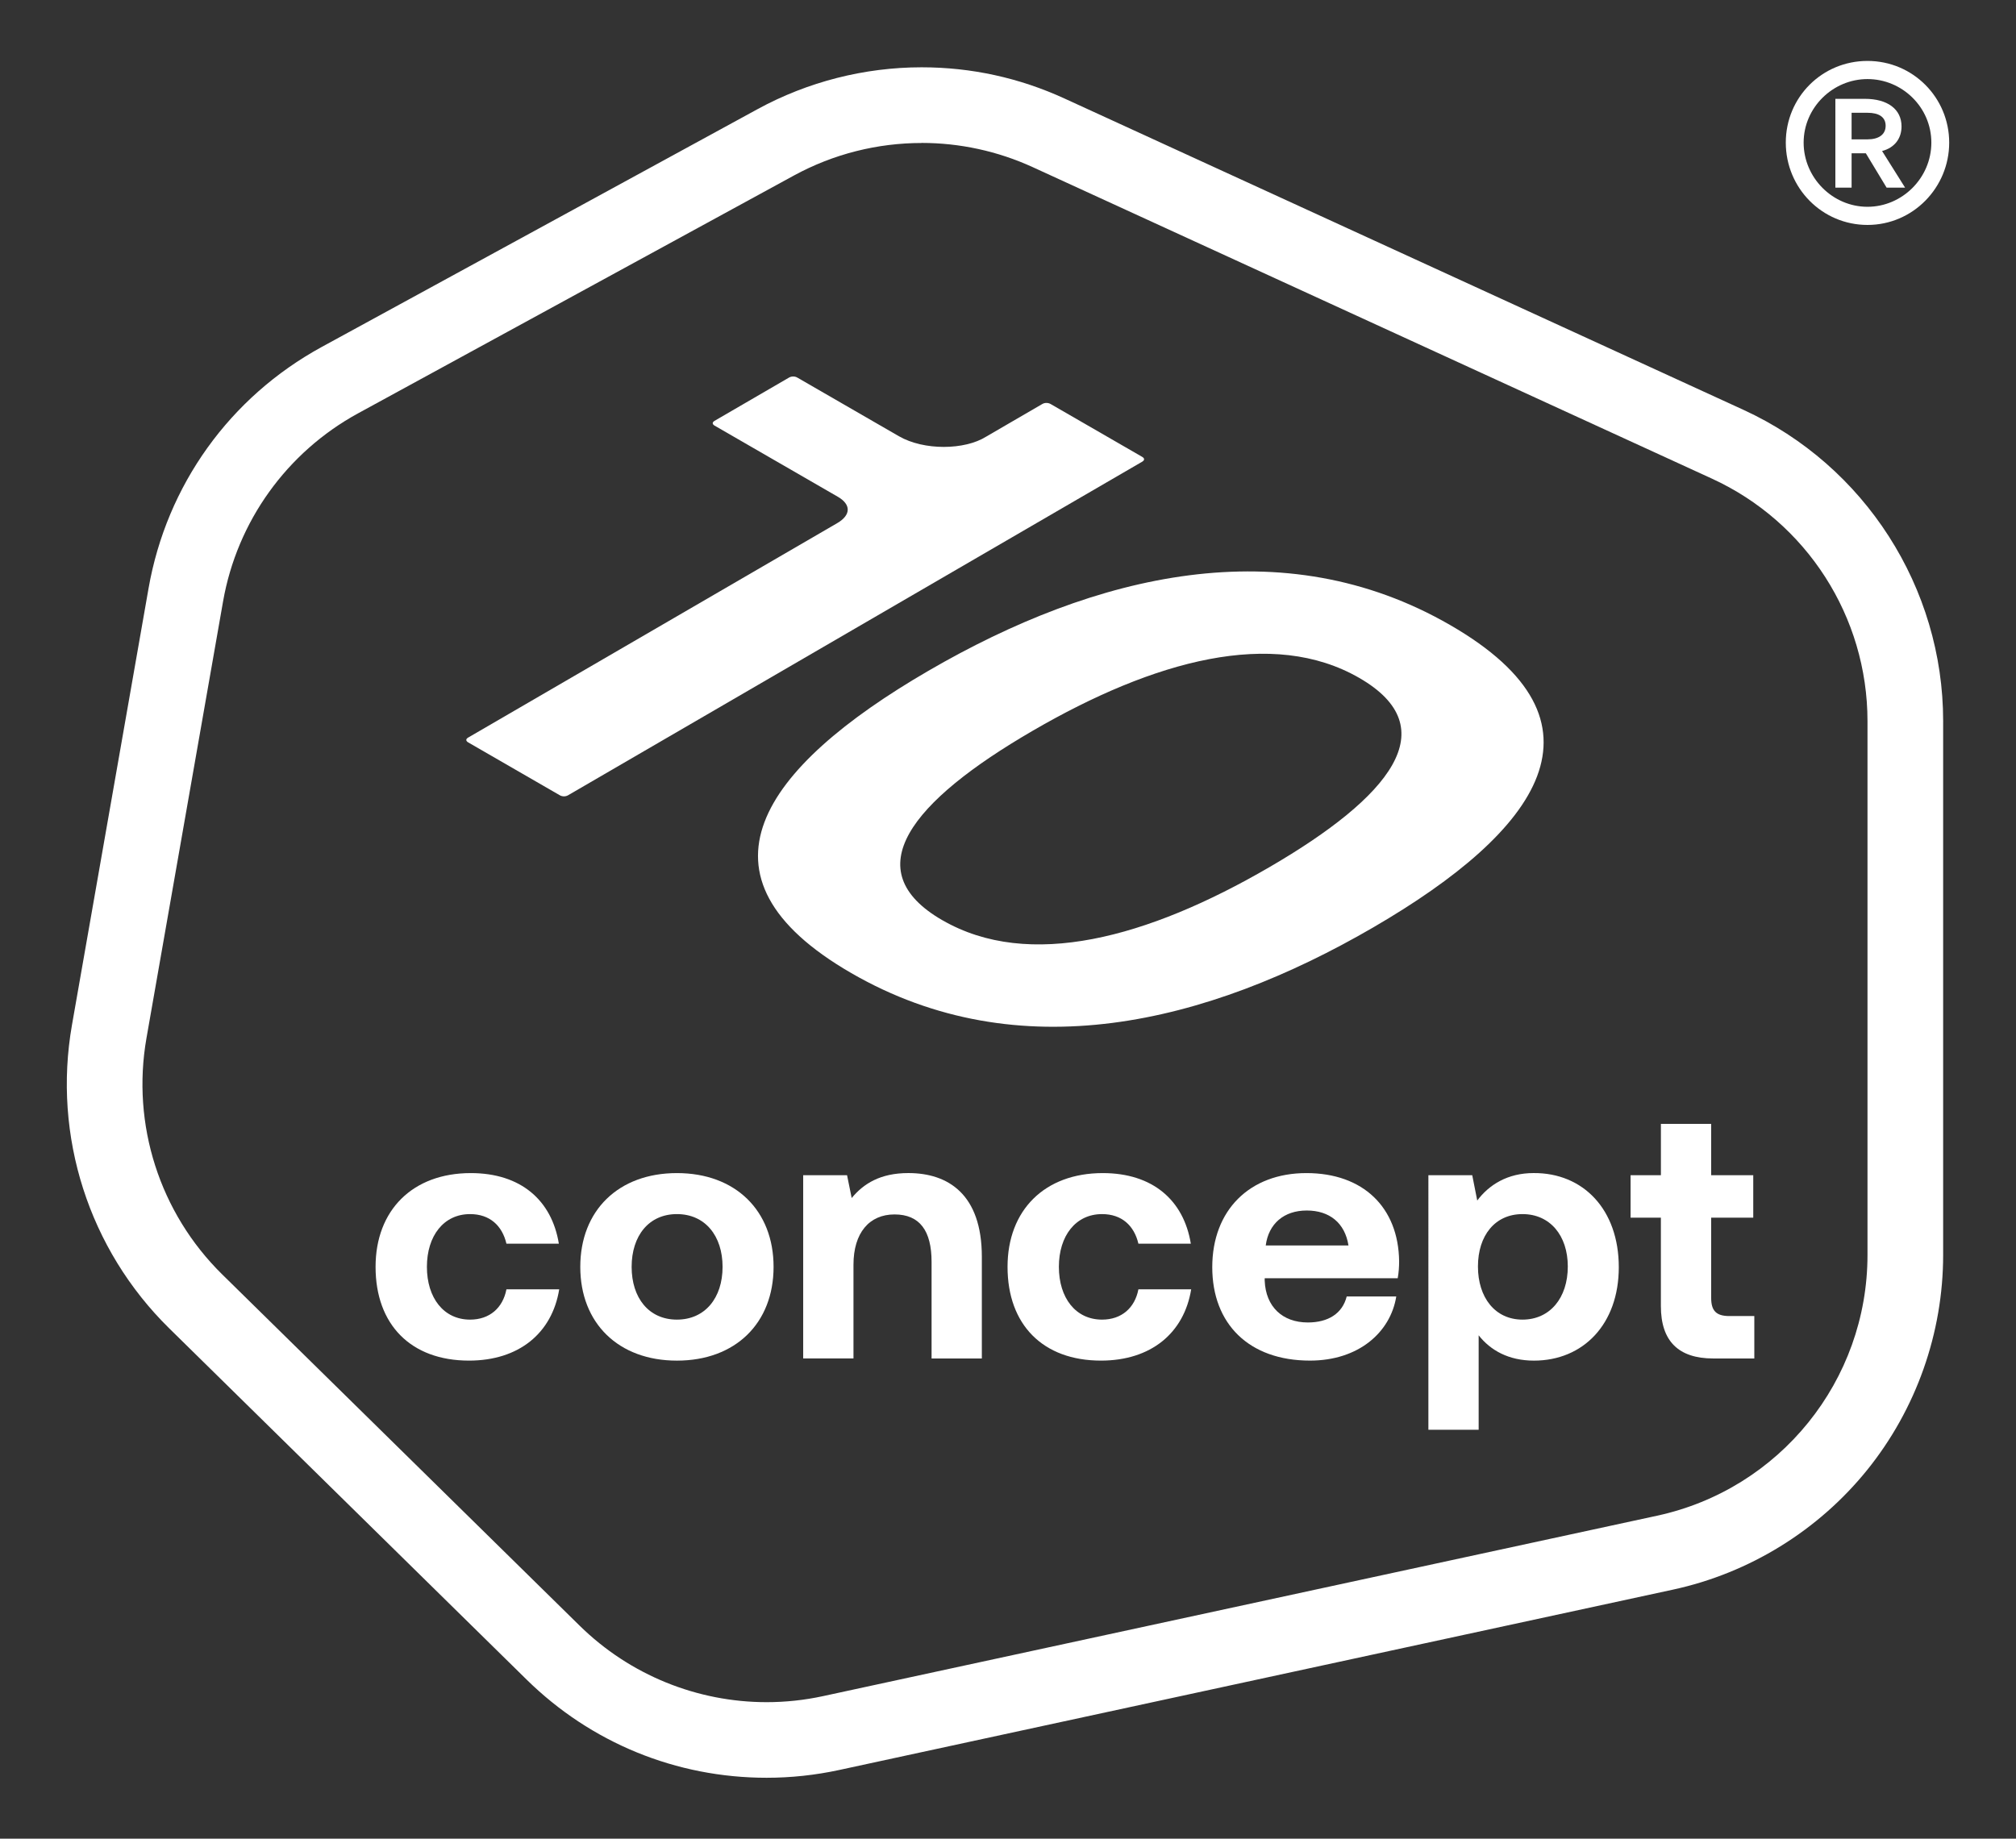
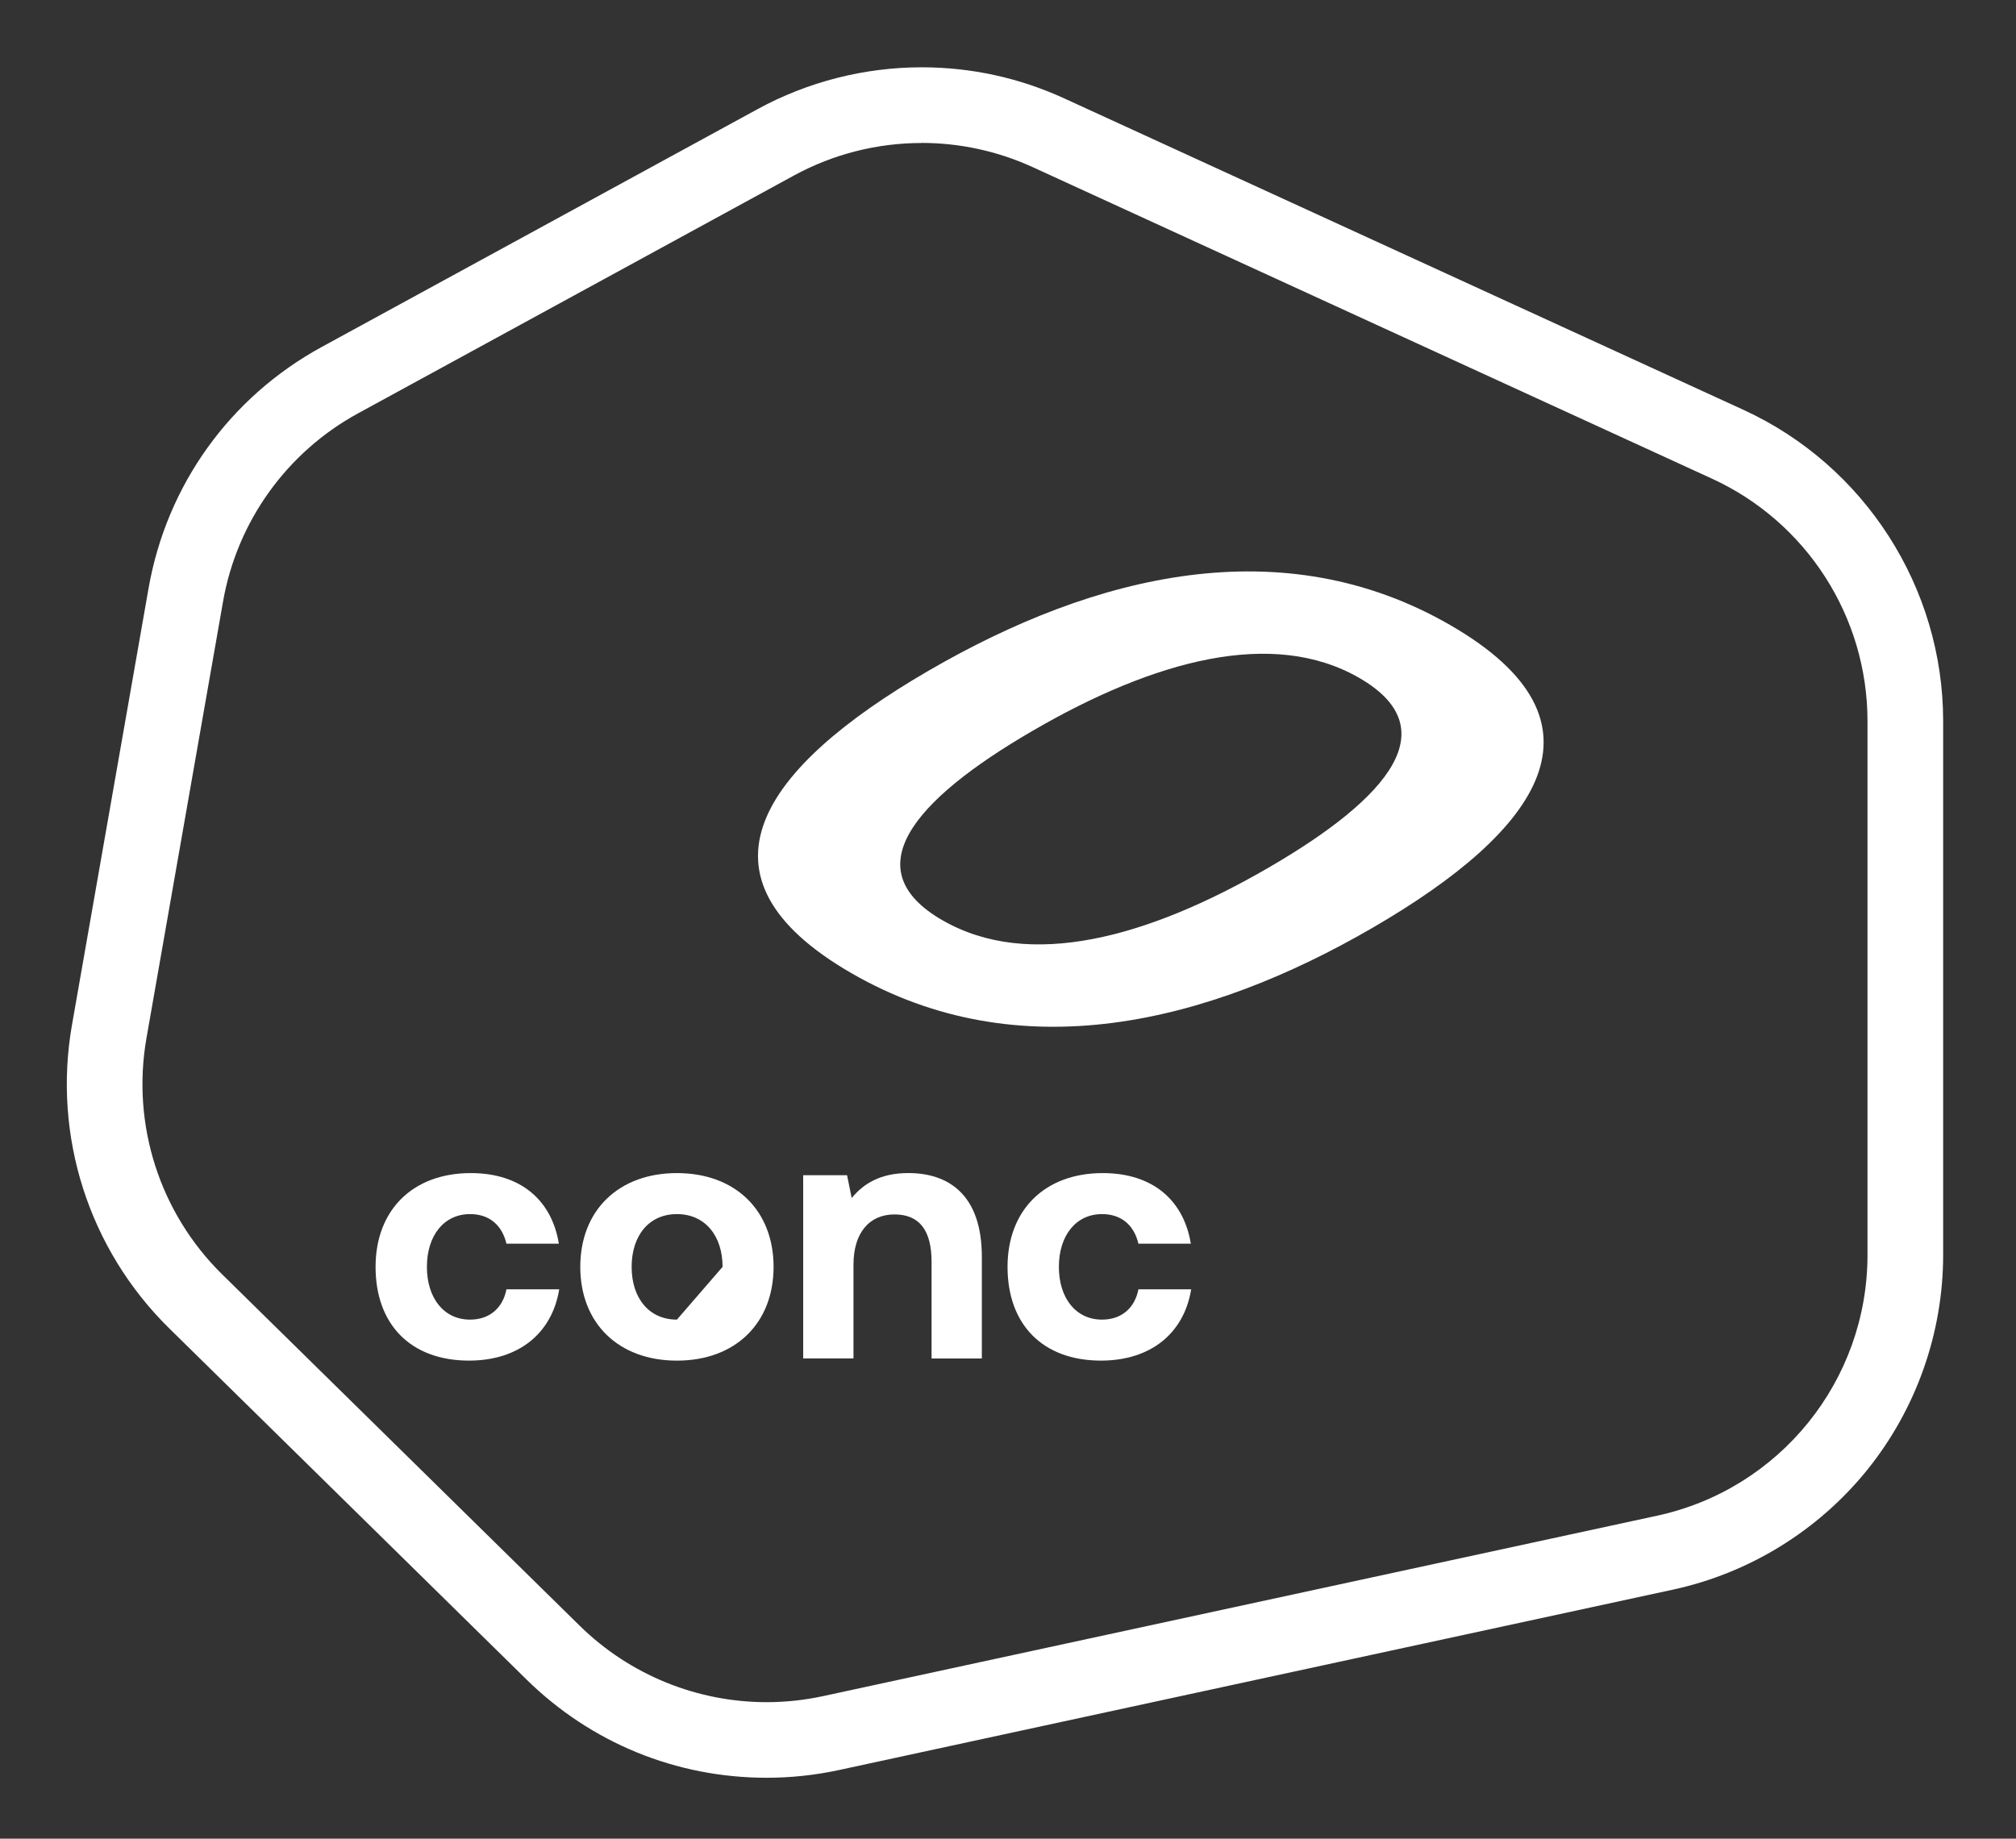
<svg xmlns="http://www.w3.org/2000/svg" version="1.1" id="Layer_1" x="0px" y="0px" viewBox="0 0 910.75 830.83" style="enable-background:new 0 0 910.75 830.83;" xml:space="preserve">
  <rect x="0" y="0" width="910.75" height="830.83" fill="#333333" stroke="none" />
  <style type="text/css">
	.st0{fill:#FFFFFF;}
</style>
  <g id="_10_Concept_Smokey_Grey_Logo">
    <g>
-       <path class="st0" d="M843.66,27.53c20.5,0,36.91,16.55,36.91,36.91s-16.41,37.2-36.91,37.2s-36.91-16.69-36.91-37.2    S823.15,27.53,843.66,27.53 M843.66,93.44c15.67,0,28.85-13.03,28.85-29s-13.18-28.71-28.85-28.71s-28.85,12.89-28.85,28.71    S827.85,93.44,843.66,93.44 M859.04,57.11c0,5.56-3.22,9.67-8.79,11.13l10.4,16.55h-8.35l-9.38-15.52h-6.44v15.52h-7.33V44.66    h13.33C852.73,44.66,859.03,49.35,859.04,57.11 M843.66,62.97c5.12,0,8.2-2.2,8.2-6.15s-3.08-5.86-8.2-5.86h-7.18v12.01H843.66z" />
      <path class="st0" d="M416.36,64.58c17.12,0,34.28,3.65,50.26,10.98l306.75,140.71c42.83,19.65,70.29,62.45,70.29,109.58v241.21    c0,56.76-39.59,105.83-95.06,117.83l-376.77,81.52c-8.47,1.83-17.01,2.73-25.49,2.73c-31.28,0-61.73-12.19-84.51-34.59    L100.4,575.87c-28.28-27.8-41.08-67.73-34.23-106.79l34.6-197.31c6.34-36.14,28.79-67.42,60.99-85L358.6,79.34    c17.96-9.8,37.84-14.73,57.76-14.73 M416.36,30.41c-25.83,0-51.46,6.54-74.13,18.91L145.39,156.75    c-41.57,22.69-70.1,62.45-78.28,109.1l-34.6,197.31c-8.79,50.14,7.63,101.38,43.94,137.07l161.42,158.68    c29.12,28.63,67.64,44.39,108.47,44.39c10.97,0,21.99-1.18,32.72-3.5l376.77-81.52c34.43-7.45,65.58-26.66,87.7-54.08    c22.13-27.42,34.31-61.92,34.31-97.16V325.83c0-60.3-35.41-115.5-90.22-140.64L480.87,44.5    C460.49,35.15,438.78,30.41,416.36,30.41" />
-       <path class="st0" d="M516.02,206.45l-41.39-23.89c-1.12-0.65-2.63-0.66-3.75-0.01l-25.42,14.78c-9.7,6.07-28.08,6.3-39.37-0.22    l-45.9-26.5c-1.12-0.65-2.62-0.65-3.74,0l-33.64,19.55c-1.11,0.65-1.11,1.51,0.01,2.16l55.68,32.15    c6.01,3.47,6.02,8.26-0.32,11.94l-166.7,96.88c-1.12,0.65-1.09,1.52,0.03,2.17l41.39,23.89c1.12,0.65,2.62,0.65,3.73,0    l259.39-150.74c1.11-0.65,1.11-1.52-0.01-2.16" />
      <path class="st0" d="M425.72,415.81c-39.12-22.58-14.18-53.65,40.75-85.57c54.94-31.93,108.5-46.48,147.62-23.9    c39.12,22.59,14.16,53.66-40.77,85.58c-54.94,31.92-108.47,46.47-147.59,23.88 M655.18,282.46    c-75.62-43.66-160.23-23.25-235.73,20.63c-75.48,43.87-110.47,92.95-34.85,136.62c75.6,43.65,160.25,23.23,235.74-20.63    c75.5-43.88,110.45-92.96,34.85-136.61" />
      <path class="st0" d="M169.67,572.44c0-25.61,16.75-42.37,43.01-42.37c22.56,0,36.57,12.24,39.79,31.9h-23.68    c-1.94-8.22-7.57-13.37-16.43-13.37c-11.92,0-19.5,9.83-19.5,23.84s7.57,23.84,19.5,23.84c8.86,0,14.82-5.32,16.43-13.7h23.84    c-3.22,19.81-18.21,32.22-40.76,32.22C185.61,614.8,169.66,598.53,169.67,572.44" />
-       <path class="st0" d="M262.15,572.44c0-25.46,17.24-42.37,43.66-42.37s43.66,16.91,43.66,42.37s-17.24,42.37-43.66,42.37    S262.15,597.9,262.15,572.44 M326.43,572.44c0-14.01-7.89-23.84-20.62-23.84s-20.46,9.83-20.46,23.84s7.74,23.84,20.46,23.84    S326.43,586.45,326.43,572.44" />
+       <path class="st0" d="M262.15,572.44c0-25.46,17.24-42.37,43.66-42.37s43.66,16.91,43.66,42.37s-17.24,42.37-43.66,42.37    S262.15,597.9,262.15,572.44 M326.43,572.44c0-14.01-7.89-23.84-20.62-23.84s-20.46,9.83-20.46,23.84s7.74,23.84,20.46,23.84    " />
      <path class="st0" d="M443.56,567.93v45.91h-22.71v-43.66c0-14.01-5.32-21.43-16.75-21.43s-18.53,8.38-18.53,22.72v42.36h-22.72    v-82.8h19.82l2.09,10.31c5.31-6.44,12.88-11.28,25.61-11.28c17.88,0,33.19,9.5,33.19,37.86" />
      <path class="st0" d="M455.17,572.44c0-25.61,16.75-42.37,43.01-42.37c22.56,0,36.57,12.24,39.79,31.9h-23.68    c-1.94-8.22-7.57-13.37-16.43-13.37c-11.92,0-19.5,9.83-19.5,23.84s7.57,23.84,19.5,23.84c8.86,0,14.82-5.32,16.43-13.7h23.84    c-3.22,19.81-18.21,32.22-40.76,32.22C471.11,614.8,455.16,598.53,455.17,572.44" />
-       <path class="st0" d="M547.65,572.6c0-25.77,16.91-42.53,42.53-42.53s41.57,15.47,41.89,39.79c0,2.42-0.16,5.15-0.64,7.73h-60.09    v1.13c0.48,11.76,8.05,18.85,19.49,18.85c9.18,0,15.63-4.03,17.56-11.76h22.39c-2.58,16.11-16.91,28.99-38.99,28.99    c-27.55,0-44.14-16.59-44.14-42.21 M609.19,562.77c-1.61-10.15-8.54-15.79-18.85-15.79s-17.24,5.96-18.53,15.79H609.19z" />
-       <path class="st0" d="M731.31,572.6c0,25.77-16.11,42.21-38.34,42.21c-11.44,0-19.65-4.67-24.97-11.44v42.69h-22.71V531.03h19.81    l2.26,11.44c5.31-7.09,13.69-12.41,25.45-12.41C715.21,529.9,731.31,546.49,731.31,572.6 M708.27,572.28    c0-14.01-8.05-23.68-20.46-23.68s-20.13,9.67-20.13,23.68s7.73,24,20.13,24S708.27,586.45,708.27,572.28" />
-       <path class="st0" d="M750.33,550.21h-13.7v-19.17h13.7v-23.2h22.71v23.2h19.01v19.17h-19.01v36.25c0,5.8,2.25,8.21,8.22,8.21    h11.27v19.17H774c-15.78,0-23.68-7.89-23.68-23.68v-39.95H750.33z" />
    </g>
  </g>
</svg>